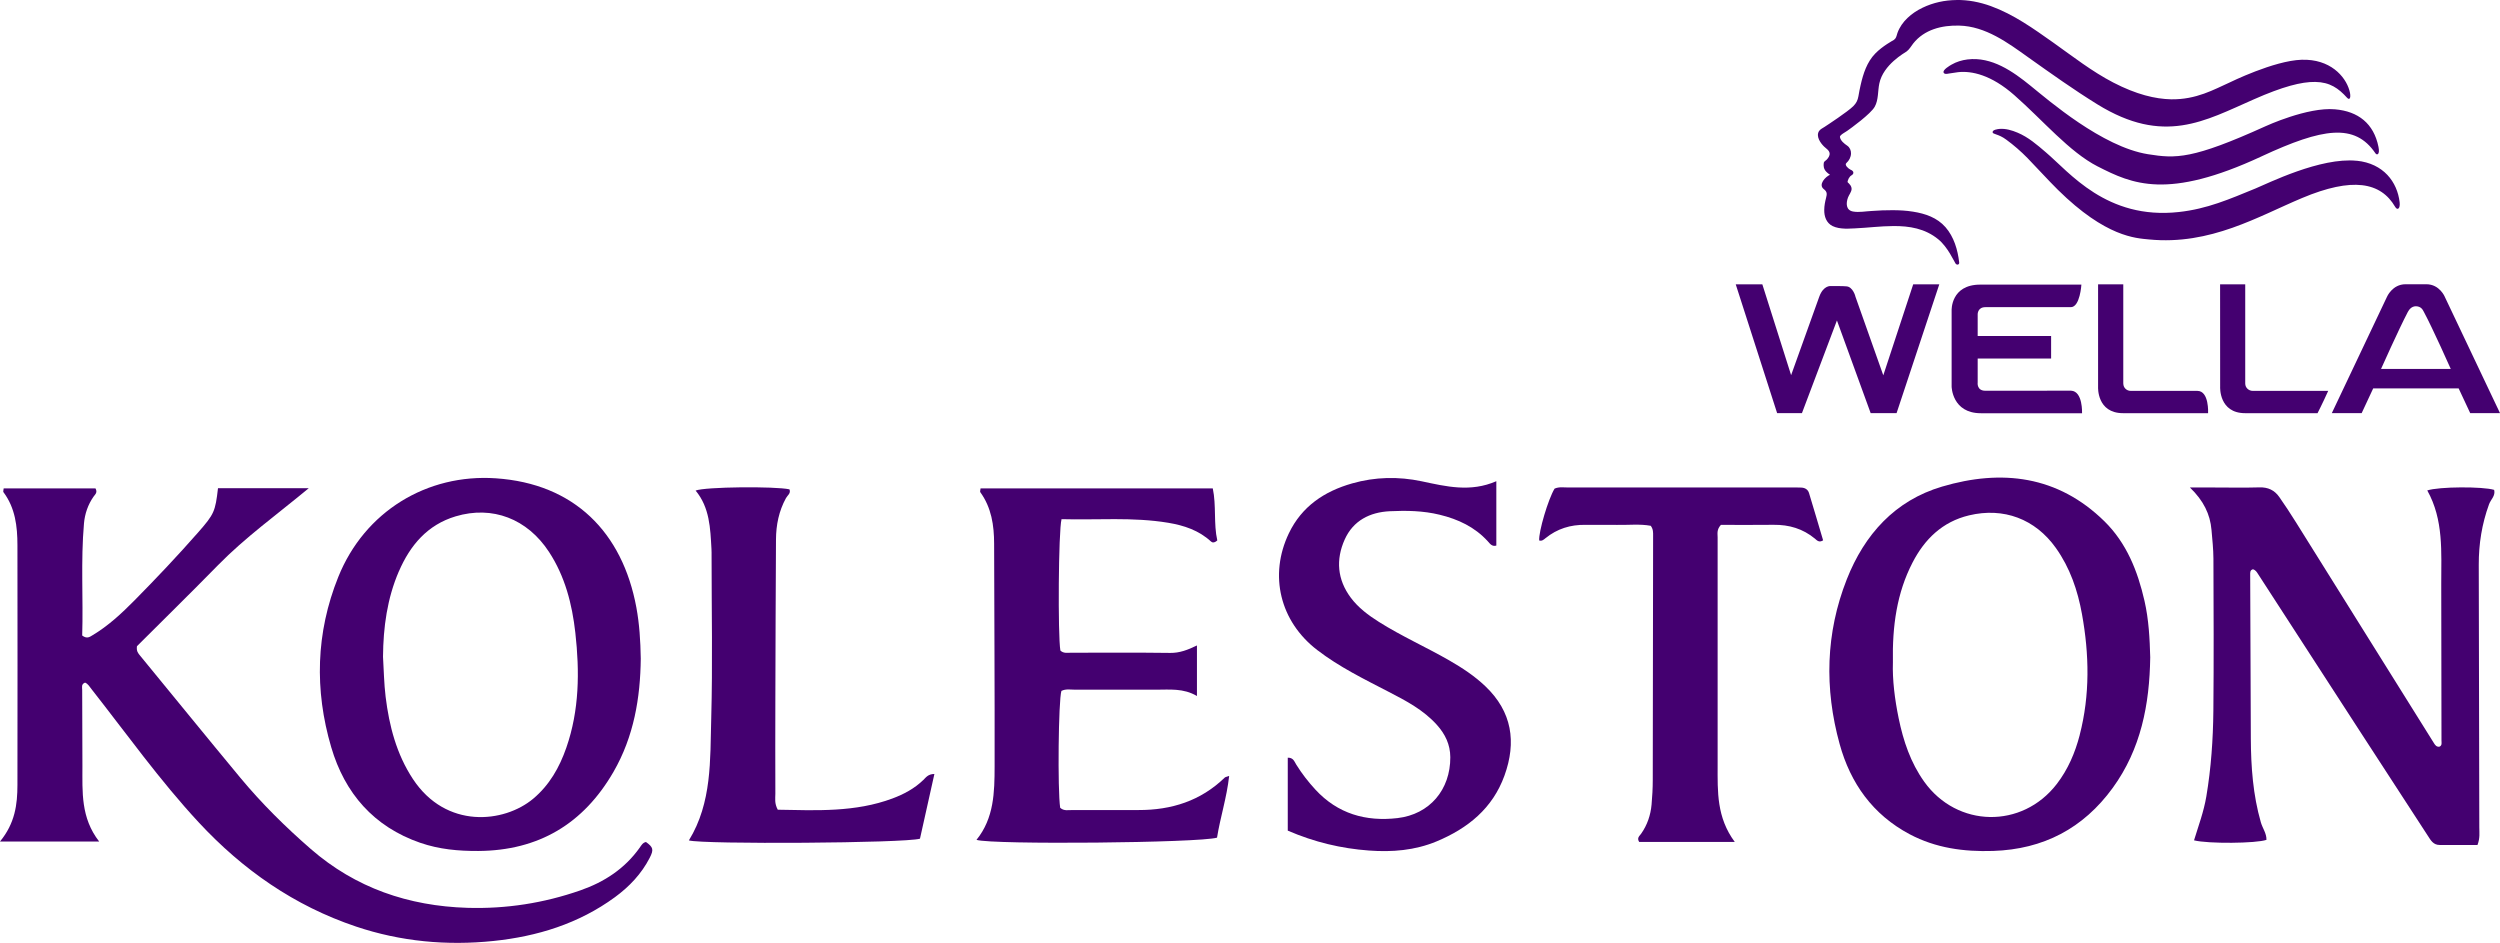
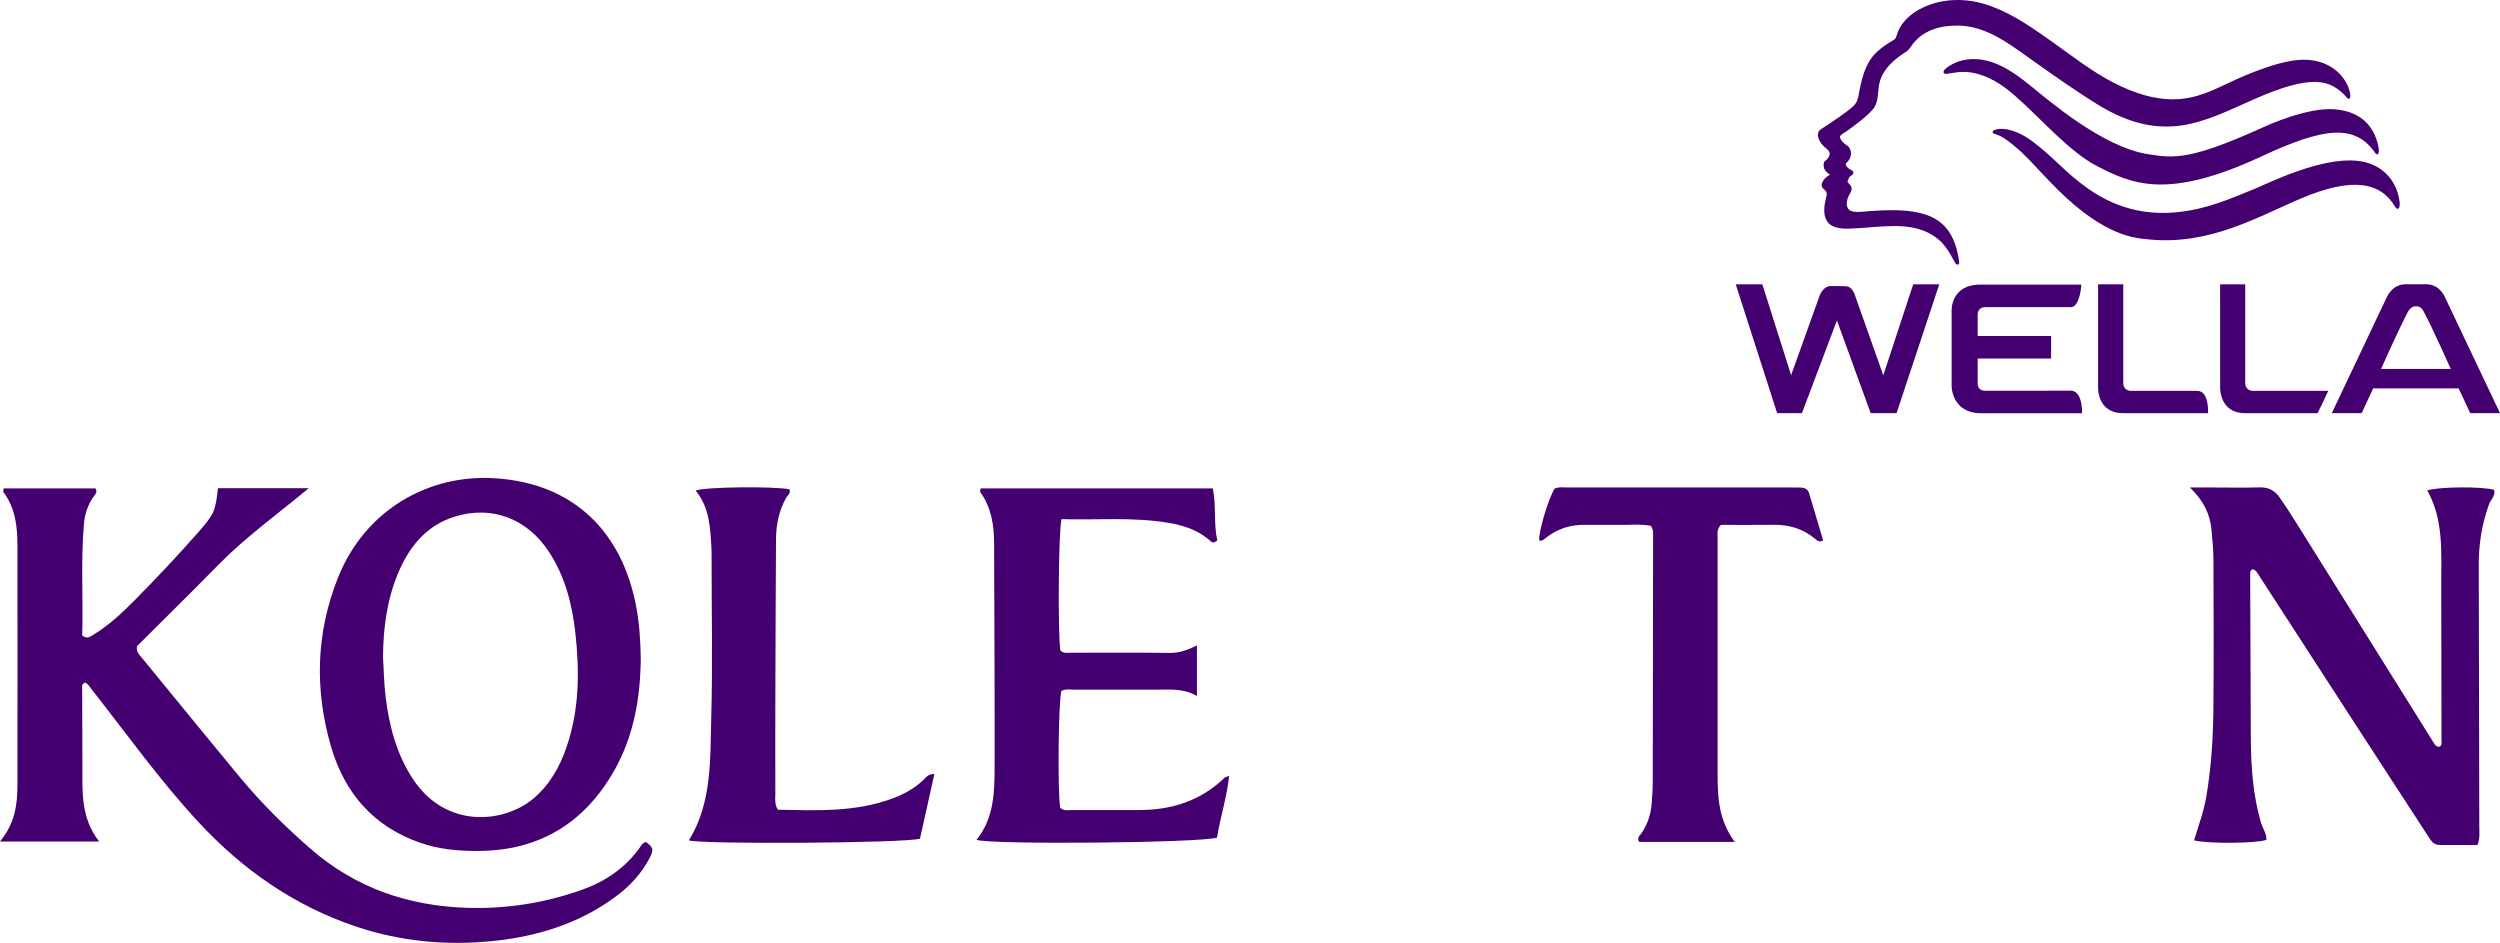
<svg xmlns="http://www.w3.org/2000/svg" id="Capa_2" viewBox="0 0 870.21 328.22">
  <defs>
    <style>.cls-1,.cls-2{fill:#440070;}.cls-2{fill-rule:evenodd;}</style>
  </defs>
  <g id="Capa_1-2">
    <g>
      <g>
        <path class="cls-1" d="M224.84,293.09c-1.09,.23-1.58,1.12-2.15,1.94-5.2,7.34-12.33,11.99-20.72,14.91-12.73,4.43-25.84,6.47-39.29,6.06-20.47-.63-38.89-6.9-54.5-20.48-8.81-7.66-17.11-15.86-24.57-24.85-11.69-14.09-23.23-28.31-34.85-42.46-.64-.78-1.33-1.51-1.09-3.28,9.15-9.13,18.77-18.56,28.19-28.18,9.5-9.7,20.54-17.63,31.61-26.81h-31.59c-.94,8.1-1.31,9-6.89,15.36-7.15,8.14-14.59,16.01-22.2,23.71-4.45,4.5-9.08,8.82-14.56,12.09-.96,.57-1.93,1.4-3.62,.11,.4-12.78-.53-25.91,.62-39.02,.29-3.31,1.37-6.52,3.33-9.32,.56-.8,1.47-1.43,.68-2.87H1.28c-.06,.67-.24,1.11-.09,1.3,4.13,5.5,4.87,11.92,4.88,18.48,.04,27.82,.04,55.65,0,83.47-.01,6.72-.81,13.28-6.07,19.67H34.52c-6.45-8.27-5.82-17.33-5.83-26.27-.01-8.83-.07-17.66-.08-26.49,0-.9-.41-2,1-2.56,1.06,.45,1.6,1.46,2.32,2.37,12.23,15.57,23.74,31.73,37.23,46.27,15.31,16.49,33.25,29.05,54.77,36.28,15.6,5.24,31.65,6.7,47.83,5.02,15.21-1.58,29.67-6.01,42.27-15.23,5.05-3.7,9.25-8.13,12.12-13.71,1.49-2.9,1.21-3.7-1.31-5.52Z" />
        <path class="cls-1" d="M844.89,170.71c5.75,10.25,4.85,21.49,4.87,32.6,.05,18.16,.07,36.31,.08,54.47,0,.75,.28,1.68-.7,2.13-1.04,.13-1.49-.54-1.94-1.26-16.02-25.65-32.04-51.31-48.08-76.95-1.85-2.96-3.76-5.88-5.76-8.73-1.63-2.31-3.86-3.41-6.84-3.32-5.33,.16-10.66,.04-15.99,.04-2.38,0-4.77,0-8.25,0,4.77,4.62,7.04,9.3,7.51,14.78,.29,3.32,.65,6.64,.67,9.96,.07,17.66,.15,35.32-.02,52.97-.1,9.99-.79,19.96-2.45,29.85-.88,5.24-2.73,10.21-4.28,15.26,4.86,1.24,21.7,1.09,25.21-.17,.06-2.24-1.36-4.04-1.95-6.09-2.74-9.55-3.44-19.32-3.49-29.17-.1-18.99-.15-37.97-.22-56.96,0-.82-.1-1.69,.96-1.96,.9,.24,1.33,.95,1.78,1.66,11.65,17.99,23.29,35.97,34.95,53.95,8.05,12.4,16.13,24.79,24.17,37.19,1.01,1.56,1.88,3.17,4.1,3.16,4.31-.02,8.62,0,13.16,0,.92-2.44,.63-4.28,.63-6.08-.05-30.48-.12-60.96-.19-91.45-.02-7.22,1.09-14.24,3.58-21.06,.6-1.66,2.31-2.96,1.78-5.01-3.94-1.21-19.25-1.16-23.3,.2Z" />
        <path class="cls-1" d="M146.33,293.38c6.54,2.26,13.27,2.87,20.16,2.83,21.02-.13,36.61-9.47,47.05-27.53,7.11-12.3,9.36-25.83,9.5-39.43-.1-6.24-.47-12.04-1.53-17.79-4.85-26.22-21.65-43.12-48.92-44.97-23.95-1.63-45.68,11.54-54.85,34.36-7.8,19.41-8.3,39.35-2.45,59.23,4.72,16.04,14.8,27.7,31.05,33.31Zm-7.47-94.53c3.93-9.08,9.93-16.18,19.75-19.12,12.81-3.83,24.93,.85,32.47,12.35,5.61,8.56,8.07,18.2,9.19,28.2,1.51,13.5,1.4,26.93-3.14,39.98-2.39,6.87-5.88,13.03-11.54,17.77-10.15,8.48-30.32,10.62-41.85-6.85-5.73-8.69-8.26-18.47-9.51-28.63-.57-4.62-.62-9.3-.91-13.95,.09-10.25,1.43-20.27,5.53-29.76Z" />
-         <path class="cls-1" d="M732.51,181.45c-16.22-15.92-35.78-18.21-56.52-12.07-16.36,4.84-26.99,16.64-33.15,32.27-7.39,18.75-7.81,38.04-2.49,57.34,3.77,13.68,11.56,24.6,24.38,31.4,9.08,4.81,18.86,6.14,29.03,5.81,17.49-.56,31.4-7.85,41.65-21.95,9.8-13.48,12.82-28.99,13.05-45.47-.17-6.46-.51-13.12-2-19.64-2.37-10.37-6.23-20.11-13.95-27.69Zm-8.6,74.42c-1.6,6.16-4.06,11.94-7.99,17.04-12.04,15.64-34.67,15.24-46.14-.82-4.74-6.64-7.26-14.17-8.88-22.04-1.38-6.7-2.21-13.47-2.01-19.44-.24-12.71,1.36-24.2,6.84-34.81,4.2-8.13,10.38-14.19,19.65-16.41,12.04-2.88,23.03,1.23,30.23,11.34,4.93,6.92,7.61,14.8,9.09,23.02,2.54,14.05,2.82,28.15-.8,42.11Z" />
        <path class="cls-1" d="M396.31,281.98c-7.67-.02-15.33,.02-23-.02-1.46,0-3.03,.4-4.28-.8-.93-6.19-.61-37.38,.43-40.67,1.55-.78,3.24-.42,4.88-.42,9.33-.03,18.66-.03,27.99,0,4.76,.01,9.61-.59,14.31,2.21v-17.61c-3.18,1.55-6.04,2.64-9.28,2.6-11.5-.16-22.99-.05-34.49-.07-1.29,0-2.69,.32-3.77-.77-.9-5.22-.68-41.69,.41-45.72,12.29,.36,24.76-.8,37.14,1.26,5.47,.91,10.66,2.63,14.88,6.52,.47,.44,1.2,.52,2.19-.38-1.32-5.77-.3-12.09-1.57-18.11h-80.83c-.06,.67-.25,1.11-.1,1.31,3.9,5.39,4.81,11.56,4.82,17.98,.06,25.83,.22,51.65,.17,77.48-.02,8.96-.18,18-6.31,25.57,5.45,1.74,77.54,1.07,83.73-.77,1.1-6.96,3.39-13.91,4.22-21.48-.92,.33-1.31,.36-1.52,.56-8.37,8.13-18.58,11.34-30.02,11.31Z" />
-         <path class="cls-1" d="M504.47,229.88c-8.07-4.64-16.61-8.43-24.5-13.41-3.67-2.32-7.16-4.91-9.78-8.42-4.72-6.32-5.26-13.3-2.1-20.3,2.95-6.53,8.71-9.46,15.66-9.8,5.81-.28,11.63-.18,17.37,1.22,6.46,1.57,12.21,4.26,16.76,9.25,.75,.82,1.45,1.93,2.97,1.49v-22.41c-9.05,3.94-17.48,1.83-25.98,.03-8.1-1.71-16.23-1.54-24.22,.74-9.69,2.76-17.53,8.01-22.01,17.36-7.01,14.62-3.09,30.68,9.84,40.62,7.69,5.91,16.37,10.15,24.93,14.58,6.06,3.13,12.1,6.31,16.76,11.5,2.87,3.2,4.63,6.81,4.66,11.23,.05,11.31-7.17,19.91-18.4,21.21-11.02,1.28-20.8-1.51-28.55-9.91-2.49-2.7-4.72-5.57-6.66-8.69-.64-1.03-1.05-2.5-2.97-2.43v25.39c9.27,4.01,18.61,6.22,28.28,6.93,8.04,.59,15.95-.03,23.54-3.19,10.9-4.55,19.49-11.5,23.61-22.9,4.22-11.67,2.66-22.23-6.67-31.11-3.77-3.59-8.07-6.41-12.54-8.98Z" />
        <path class="cls-1" d="M627,169.72c-1.16-.05-2.33-.04-3.5-.04-25.82,0-51.65,0-77.47,.01-1.64,0-3.33-.31-4.9,.39-2.21,3.59-5.61,15.07-5.36,18.05,.94,.3,1.56-.28,2.2-.8,4.05-3.29,8.71-4.73,13.9-4.64,3.66,.06,7.33-.06,11,.02,3.96,.08,7.95-.39,11.73,.31,.91,1.21,.82,2.39,.82,3.55-.03,28.32-.06,56.65-.12,84.97,0,2.83-.16,5.66-.41,8.48-.33,3.7-1.49,7.15-3.66,10.22-.55,.78-1.54,1.39-.66,2.83h33.28c-6.35-8.55-5.97-17.58-5.97-26.54,0-26.49-.02-52.98,0-79.47,0-1.29-.39-2.68,1.14-4.36,5.79,0,12.08,.06,18.37-.02,5.36-.06,10.17,1.35,14.35,4.81,.66,.55,1.43,1.52,2.86,.59-1.62-5.44-3.23-10.96-4.91-16.46-.37-1.23-1.4-1.84-2.67-1.9Z" />
        <path class="cls-1" d="M321.32,271.56c-3.06,2.95-6.72,4.9-10.65,6.37-12.97,4.84-26.45,4.16-39.94,3.92-1.21-2.24-.84-3.94-.84-5.57-.03-10.83-.04-21.66,0-32.5,.05-18.66,.11-37.33,.22-55.99,.03-5.06,1.01-9.93,3.48-14.42,.53-.97,1.77-1.64,1.21-3.04-4.97-1.11-29.46-.89-32.67,.43,4.93,5.94,5.11,13.14,5.52,20.28,.05,.83,.04,1.67,.04,2.5,0,18.83,.39,37.67-.12,56.49-.4,14.48,.3,29.34-7.78,42.5,4.9,1.42,75.36,.97,80.44-.6,1.63-7.31,3.3-14.82,5.02-22.53-2.26,.03-3,1.28-3.92,2.17Z" />
      </g>
      <path class="cls-2" d="M730.21,57.95c12,6.13,24.25,11.7,56.92-3.48l.18-.09c21.22-9.84,32.37-11.61,39.53-1.03,.52,.79,1.64,.5,1.07-2.22-1.63-8.16-7.09-12.39-15.13-13.08-9.56-.86-24.14,5.87-24.14,5.87-25.56,11.59-31.28,11.3-40.95,9.76-15.91-2.53-34.7-18.83-40.88-23.82-6.2-5.04-13.53-10.18-21.94-9.17-1.96,.24-3.86,.82-5.56,1.8-.63,.35-3.19,1.85-2.77,2.78,.28,.66,1.29,.44,1.81,.33l3.25-.48c4.71-.5,11.48,.9,19.56,8.01,10.02,8.8,19.12,19.75,29.05,24.83h0ZM680.99,0c4.04-.07,8.07,.71,11.96,2.11,8.03,2.92,14.86,7.85,21.78,12.73,6.79,4.82,13.46,10.05,20.89,13.9,8.05,4.17,14.6,5.71,20.12,5.83,8.8,.13,14.93-3.43,20.34-5.85,.16-.07,15.41-7.61,25.06-7.92,9.93-.33,15.22,5.74,16.64,10.62,.7,2.4,.19,3.72-.81,2.6-2.92-3.24-5.94-5.43-11.07-5.5-4.76-.09-11.35,1.63-21.35,6.05-17.14,7.52-31.34,16.05-54.5,1.74-8.25-5.1-16.13-10.73-24.03-16.34-7.13-5.1-14.9-10.84-24.05-11.06-6.05-.16-12.16,1.36-16.02,6.24-.72,.92-1.29,2-2.25,2.73-.72,.53-8.16,4.57-9.54,11.19-.55,2.62-.26,5.7-1.59,8.07-1.36,2.49-8.41,7.59-9.61,8.42-.52,.35-2.62,1.47-2.51,2.11,.2,1.32,1.5,2.33,2.55,3.04,.9,.62,1.33,1.65,1.31,2.7-.02,1.28-.68,2.51-1.62,3.34-.79,.7,.83,2.05,1.46,2.31,.53,.24,1.07,.53,.96,1.21-.13,.64-.74,.71-1.13,1.15-.37,.43-.65,.94-.8,1.49-.16,.53-.05,.53,.33,.88,.21,.2,.39,.42,.55,.64,.28,.4,.47,.9,.45,1.38-.04,.99-.92,2.03-1.26,2.95-.72,1.96-.74,4.4,1.75,4.86,2.12,.39,4.51-.11,6.66-.2,2.38-.16,4.75-.29,7.13-.26,2.36,0,4.74,.13,7.1,.51,4.28,.68,8.38,2.06,11.31,5.41,2.95,3.38,4.25,7.87,4.76,12.25,.11,.9-.87,.99-1.27,.39-.54-.79-2.69-5.72-6-8.42-4.61-3.79-10.07-4.66-15.65-4.62-4.5,.02-9.08,.62-13.42,.81-.72,.02-1.49,.07-2.23,.09h-1.16c-1.53-.05-3.06-.27-4.35-.9-2.18-1.1-2.94-3.36-2.89-5.67,.02-1.41,.28-2.77,.63-4.11,.34-1.36,.45-2.11-.77-3.06-2.07-1.58,.57-4.33,2.14-5.01-.96-.64-1.88-1.41-2.14-2.6-.1-.51-.11-1.04-.02-1.56,.06-.46,.65-.74,.96-1.05,.59-.6,1.16-1.41,1.07-2.26-.11-1.06-1.26-1.69-1.96-2.38-1.25-1.23-2.88-3.54-1.72-5.37,.39-.62,1.33-1.06,1.92-1.45,1.1-.72,8.01-5.24,10-7.21,1.07-1.08,1.53-2.03,1.79-3.48,.22-1.3,.46-2.58,.76-3.85,.9-3.98,2.21-8.05,5.11-11.01,2.53-2.6,6.16-4.53,6.51-4.75,.17-.13,.35-.31,.5-.51,.38-.55,.48-1.28,.7-1.89,1.44-4,4.95-6.95,8.68-8.75,3.78-1.83,7.79-2.66,11.85-2.71Zm139.37,55.97c-12.62-1.32-31.06,7.92-35.29,9.65-8.98,3.67-16.77,7.11-26.65,8.18-25.17,2.79-38.09-13.86-46.3-20.79-3.06-2.62-6.11-5.28-9.86-6.84-1.94-.82-4.1-1.46-6.22-1.3-.68,.06-2.45,.29-2.45,1.12s1.96,.53,4.76,2.62c2.62,1.92,5.08,4.05,7.36,6.38,3.32,3.41,7.23,7.74,10.61,11.08,16.76,16.52,27.15,16.82,31.74,17.28,21.4,2.09,38.08-8.07,53.28-14.43,17.48-7.34,27.35-5.58,32.39,3.1,.77,1.32,1.81,.66,1.55-1.62-.82-7.08-5.63-13.5-14.91-14.45Zm-38.83,77.54v-34.53h-8.75l.02,35.71s-.47,9.13,8.71,9.13h25.19s1.62-3.12,3.71-7.76h-26.23c-1.46,0-2.65-1.12-2.65-2.55h0Zm-42.45,0v-34.53h-8.77v35.74s-.48,9.1,8.71,9.1h29.58s.42-7.76-3.73-7.76h-23.18c-1.44,0-2.6-1.1-2.6-2.55h0Zm111.95-30.13s-1.79-4.44-6.46-4.44h-7.23c-4.65,0-6.5,4.44-6.5,4.44l-19.17,40.42h10.39l4.01-8.6h29.75l4.02,8.6h10.37l-19.19-40.42h0Zm-22.22,25.03s6.2-13.9,9.3-19.79c.46-.86,1.29-1.98,2.79-2.02,1.79,.04,2.38,1.1,2.83,2,3.15,5.87,9.34,19.82,9.34,19.82h-24.27Zm-140.41,4.84v-8.44h25.56v-7.86h-25.56v-7.61s-.02-2.42,2.68-2.42h29.73c3.23,0,3.69-7.85,3.69-7.85h-35.19c-10.34,0-9.98,8.99-9.98,8.99v26.5s.13,9.28,10.19,9.28h35.21s.33-7.65-3.82-7.85l-29.84,.02c-3.01,0-2.68-2.77-2.68-2.77h0Zm-32.86-2.62l-9.69-27.37c.07,.1-.84-3.54-3.23-3.59-.74-.13-5.3-.09-5.3-.09,0,0-2.58-.4-4.07,3.72l-9.79,27.29-10.02-31.63h-9.26l14.41,44.84h8.64l12.18-32.26,11.74,32.26h9.02l14.87-44.84h-9.08l-10.41,31.67h0Z" />
    </g>
  </g>
</svg>